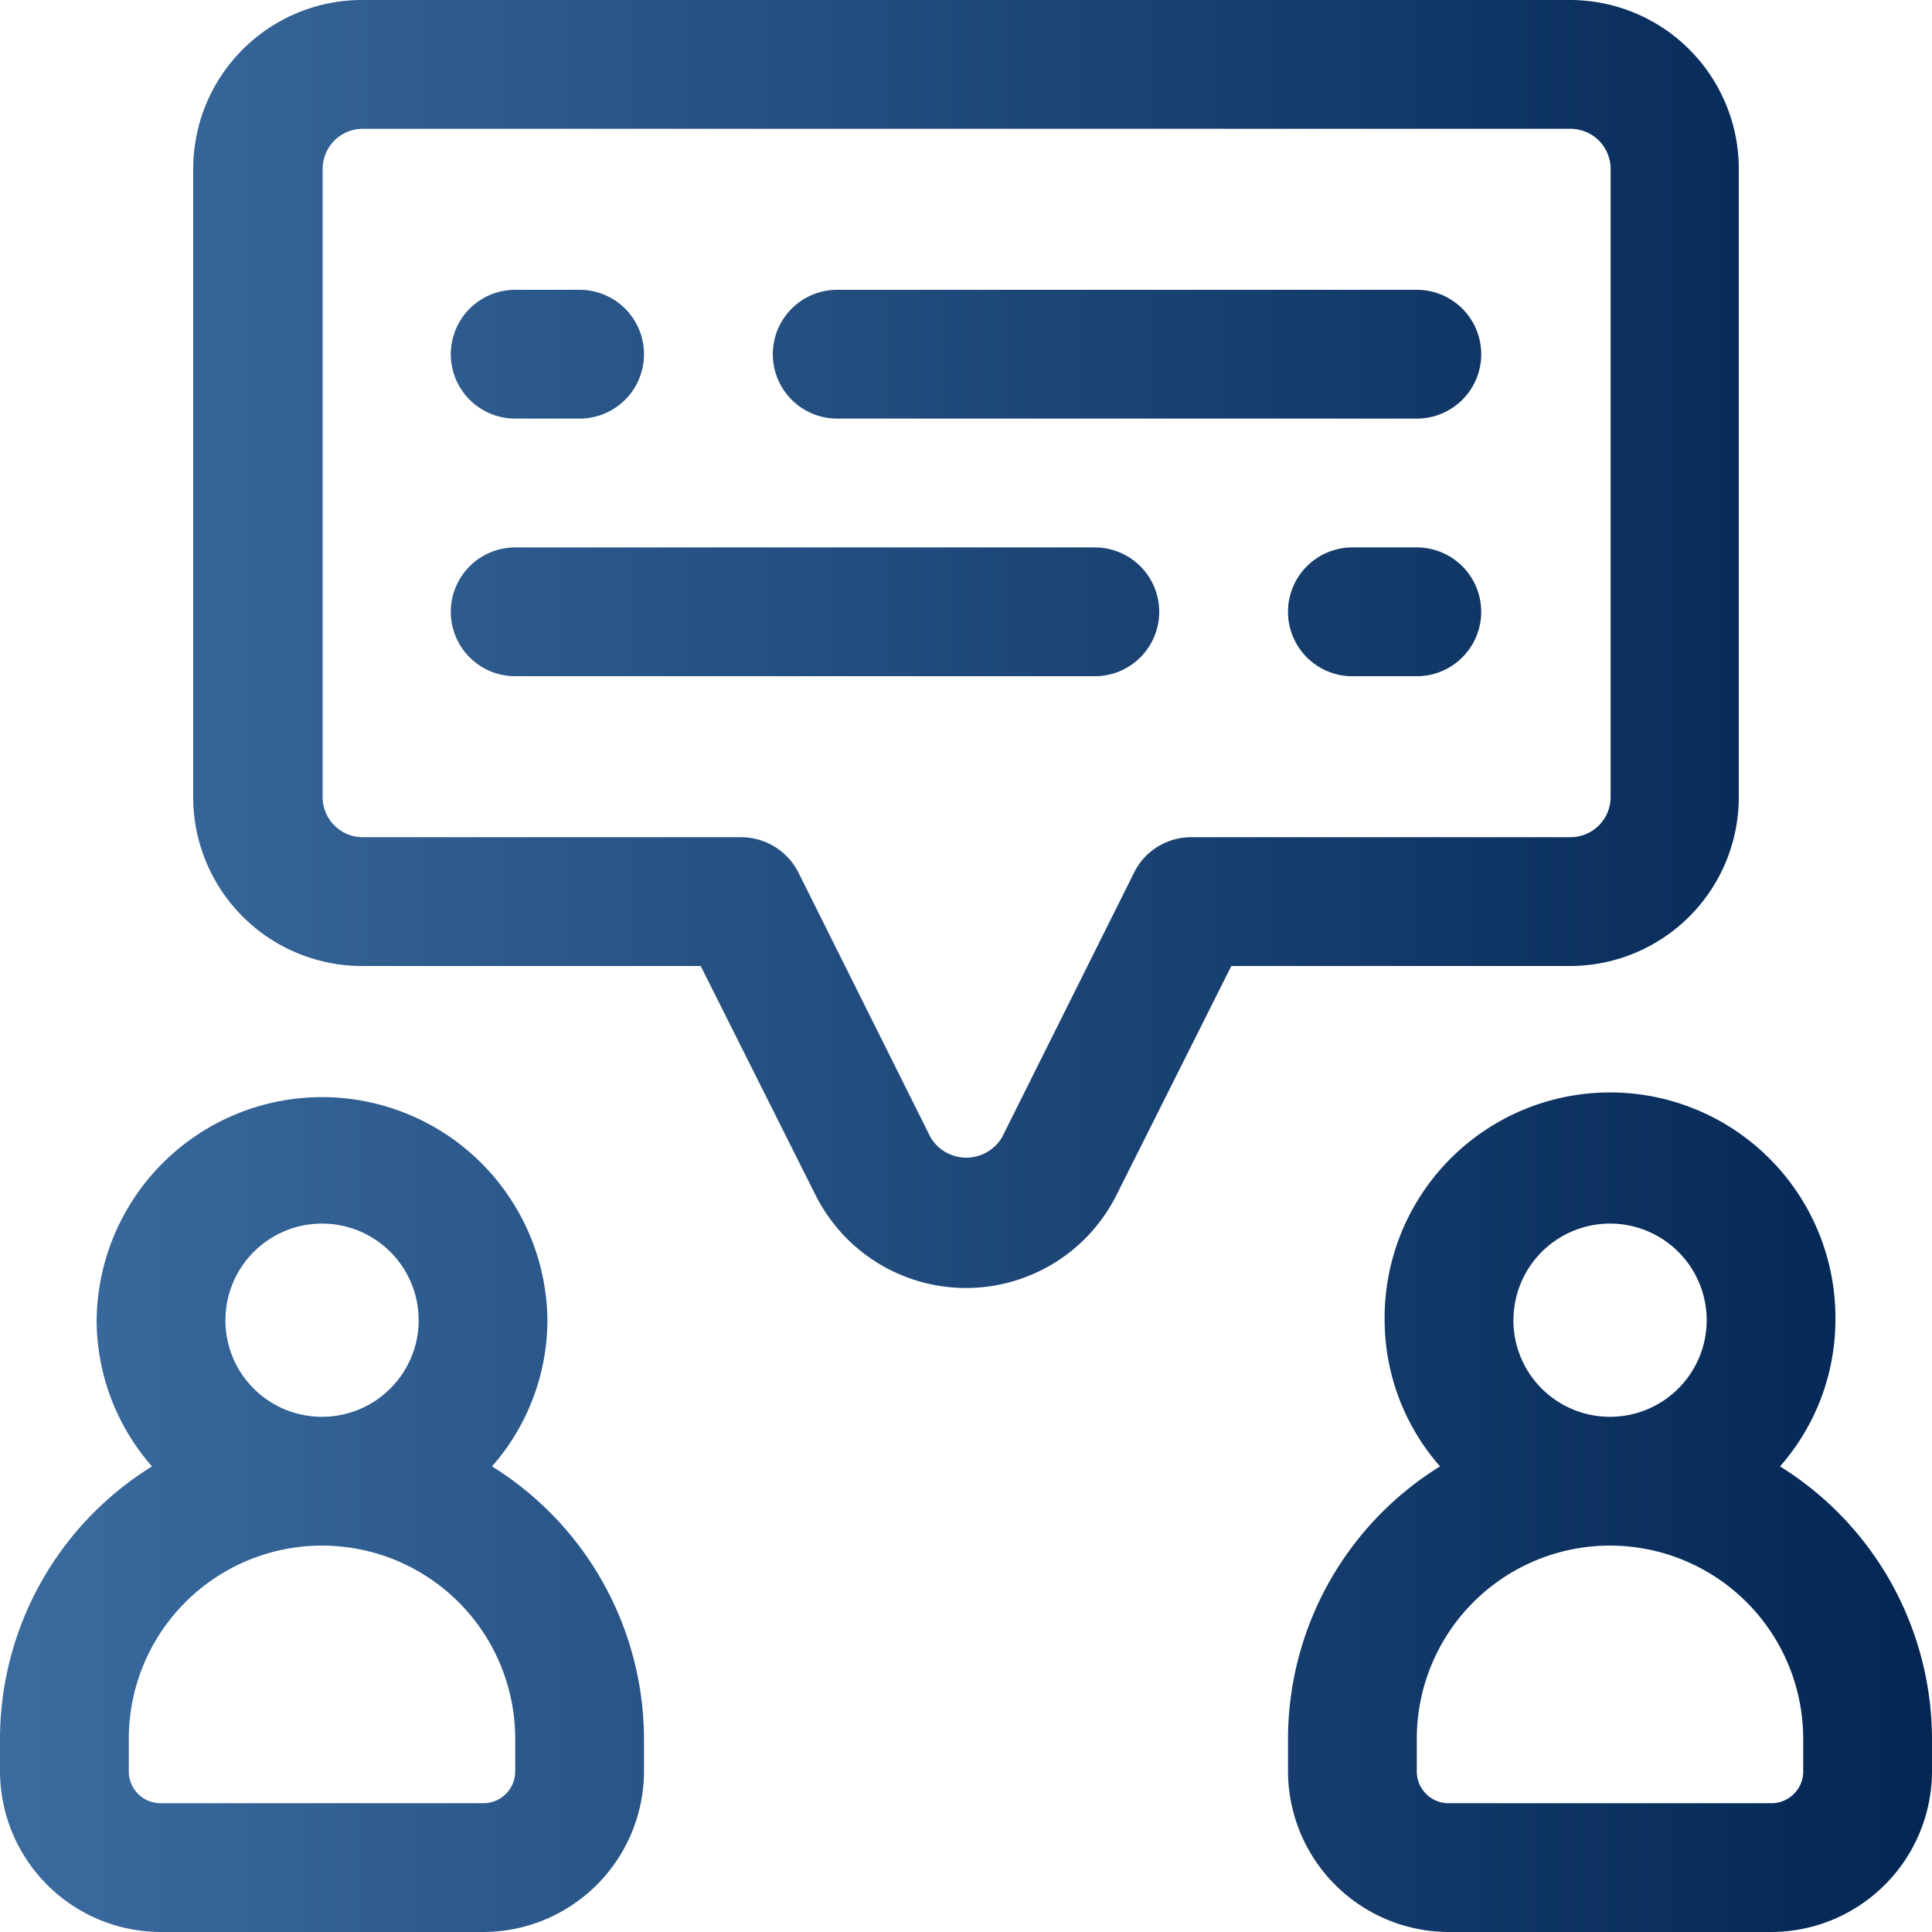
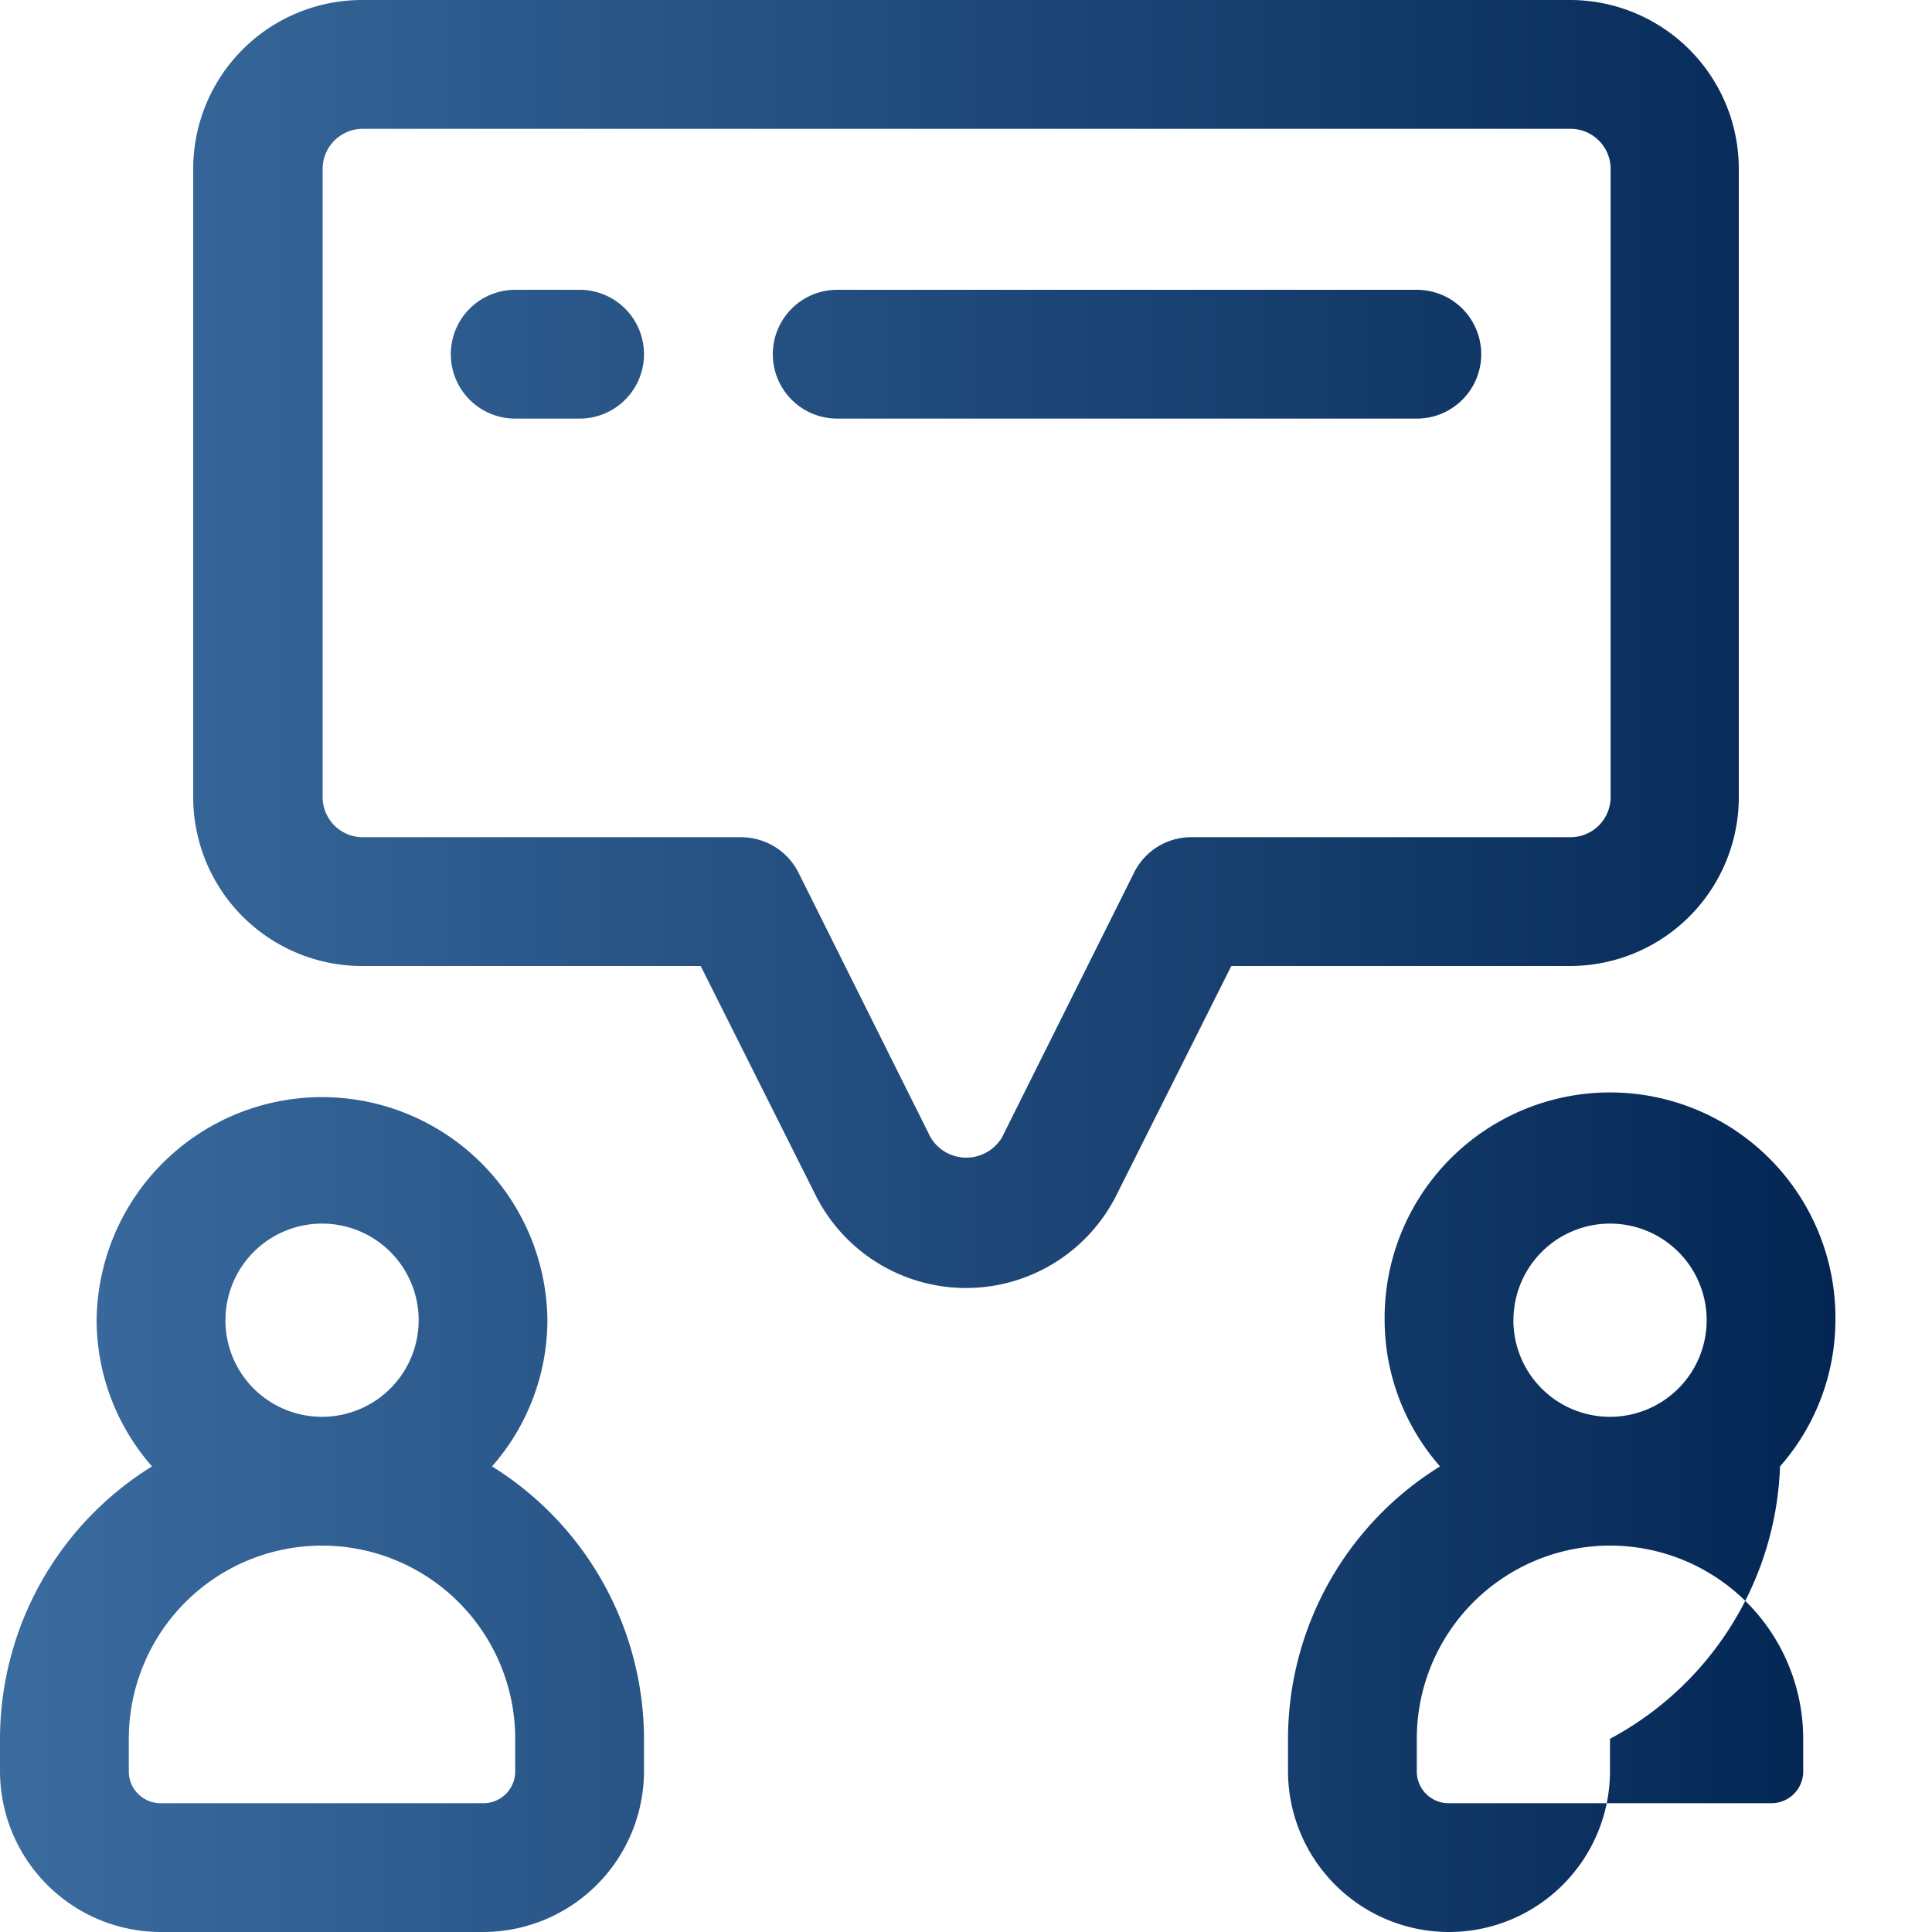
<svg xmlns="http://www.w3.org/2000/svg" xmlns:xlink="http://www.w3.org/1999/xlink" width="79" height="79" viewBox="0 0 79 79">
  <defs>
    <clipPath id="clip-path">
      <rect id="Rectangle_84" data-name="Rectangle 84" width="79" height="79" transform="translate(661 511)" fill="#fff" stroke="#707070" stroke-width="1" />
    </clipPath>
    <linearGradient id="linear-gradient" x1="-0.313" y1="0.5" x2="1.197" y2="0.5" gradientUnits="objectBoundingBox">
      <stop offset="0" stop-color="#4376ab" />
      <stop offset="1" stop-color="#00224f" />
    </linearGradient>
    <linearGradient id="linear-gradient-2" x1="-0.452" x2="3.173" xlink:href="#linear-gradient" />
    <linearGradient id="linear-gradient-3" x1="-2.452" x2="1.173" xlink:href="#linear-gradient" />
    <linearGradient id="linear-gradient-4" x1="-1.502" x2="1.794" xlink:href="#linear-gradient" />
    <linearGradient id="linear-gradient-5" x1="-3.84" x2="8.243" xlink:href="#linear-gradient" />
    <linearGradient id="linear-gradient-6" x1="-1.047" x2="2.248" xlink:href="#linear-gradient" />
    <linearGradient id="linear-gradient-7" x1="-8.173" x2="3.91" xlink:href="#linear-gradient" />
  </defs>
  <g id="Mask_Group_75" data-name="Mask Group 75" transform="translate(-661 -511)" clip-path="url(#clip-path)">
    <g id="negotiation-7334864" transform="translate(658.367 508.367)">
      <path id="Path_94" data-name="Path 94" d="M73.733,35.234V9.533a6.906,6.906,0,0,0-6.9-6.9h-49.4a6.906,6.906,0,0,0-6.9,6.9v25.7a6.906,6.906,0,0,0,6.9,6.9H31.284l4.687,9.348a6.881,6.881,0,0,0,12.324,0l4.687-9.348H66.834A6.906,6.906,0,0,0,73.733,35.234ZM51.35,36.867a2.6,2.6,0,0,0-2.344,1.448l-5.4,10.823a1.7,1.7,0,0,1-2.923,0l-5.4-10.823a2.631,2.631,0,0,0-2.344-1.448H17.459a1.641,1.641,0,0,1-1.633-1.633V9.533A1.641,1.641,0,0,1,17.459,7.9h49.4a1.641,1.641,0,0,1,1.633,1.633v25.7a1.641,1.641,0,0,1-1.633,1.633H51.376Z" fill="url(#linear-gradient)" />
      <path id="Path_95" data-name="Path 95" d="M22.752,62.594a9.088,9.088,0,0,0,2.265-5.978,9.217,9.217,0,0,0-18.433,0,9.088,9.088,0,0,0,2.265,5.978A13.122,13.122,0,0,0,2.633,73.733V75.05a6.586,6.586,0,0,0,6.583,6.583H22.383a6.586,6.586,0,0,0,6.583-6.583V73.733A13.156,13.156,0,0,0,22.752,62.594Zm-10.9-5.978a3.95,3.95,0,1,1,3.95,3.95A3.945,3.945,0,0,1,11.85,56.617ZM23.7,75.05a1.3,1.3,0,0,1-1.317,1.317H9.217A1.3,1.3,0,0,1,7.9,75.05V73.733a7.9,7.9,0,1,1,15.8,0Z" fill="url(#linear-gradient-2)" />
-       <path id="Path_96" data-name="Path 96" d="M75.419,62.594a9.088,9.088,0,0,0,2.265-5.978,9.217,9.217,0,1,0-18.433,0,9.088,9.088,0,0,0,2.265,5.978A13.122,13.122,0,0,0,55.3,73.733V75.05a6.586,6.586,0,0,0,6.583,6.583H75.05a6.586,6.586,0,0,0,6.583-6.583V73.733A13.156,13.156,0,0,0,75.419,62.594Zm-10.9-5.978a3.95,3.95,0,1,1,3.95,3.95A3.945,3.945,0,0,1,64.517,56.617ZM76.367,75.05a1.3,1.3,0,0,1-1.317,1.317H61.883a1.3,1.3,0,0,1-1.317-1.317V73.733a7.9,7.9,0,1,1,15.8,0Z" fill="url(#linear-gradient-3)" />
+       <path id="Path_96" data-name="Path 96" d="M75.419,62.594a9.088,9.088,0,0,0,2.265-5.978,9.217,9.217,0,1,0-18.433,0,9.088,9.088,0,0,0,2.265,5.978A13.122,13.122,0,0,0,55.3,73.733V75.05a6.586,6.586,0,0,0,6.583,6.583a6.586,6.586,0,0,0,6.583-6.583V73.733A13.156,13.156,0,0,0,75.419,62.594Zm-10.9-5.978a3.95,3.95,0,1,1,3.95,3.95A3.945,3.945,0,0,1,64.517,56.617ZM76.367,75.05a1.3,1.3,0,0,1-1.317,1.317H61.883a1.3,1.3,0,0,1-1.317-1.317V73.733a7.9,7.9,0,1,1,15.8,0Z" fill="url(#linear-gradient-3)" />
      <path id="Path_97" data-name="Path 97" d="M60.567,14.483h-23.7a2.633,2.633,0,1,0,0,5.267h23.7a2.633,2.633,0,1,0,0-5.267Z" fill="url(#linear-gradient-4)" />
      <path id="Path_98" data-name="Path 98" d="M23.7,19.75h2.633a2.633,2.633,0,1,0,0-5.267H23.7a2.633,2.633,0,0,0,0,5.267Z" fill="url(#linear-gradient-5)" />
-       <path id="Path_99" data-name="Path 99" d="M47.4,25.017H23.7a2.633,2.633,0,0,0,0,5.267H47.4a2.633,2.633,0,1,0,0-5.267Z" fill="url(#linear-gradient-6)" />
-       <path id="Path_100" data-name="Path 100" d="M60.567,25.017H57.933a2.633,2.633,0,0,0,0,5.267h2.633a2.633,2.633,0,1,0,0-5.267Z" fill="url(#linear-gradient-7)" />
    </g>
  </g>
</svg>